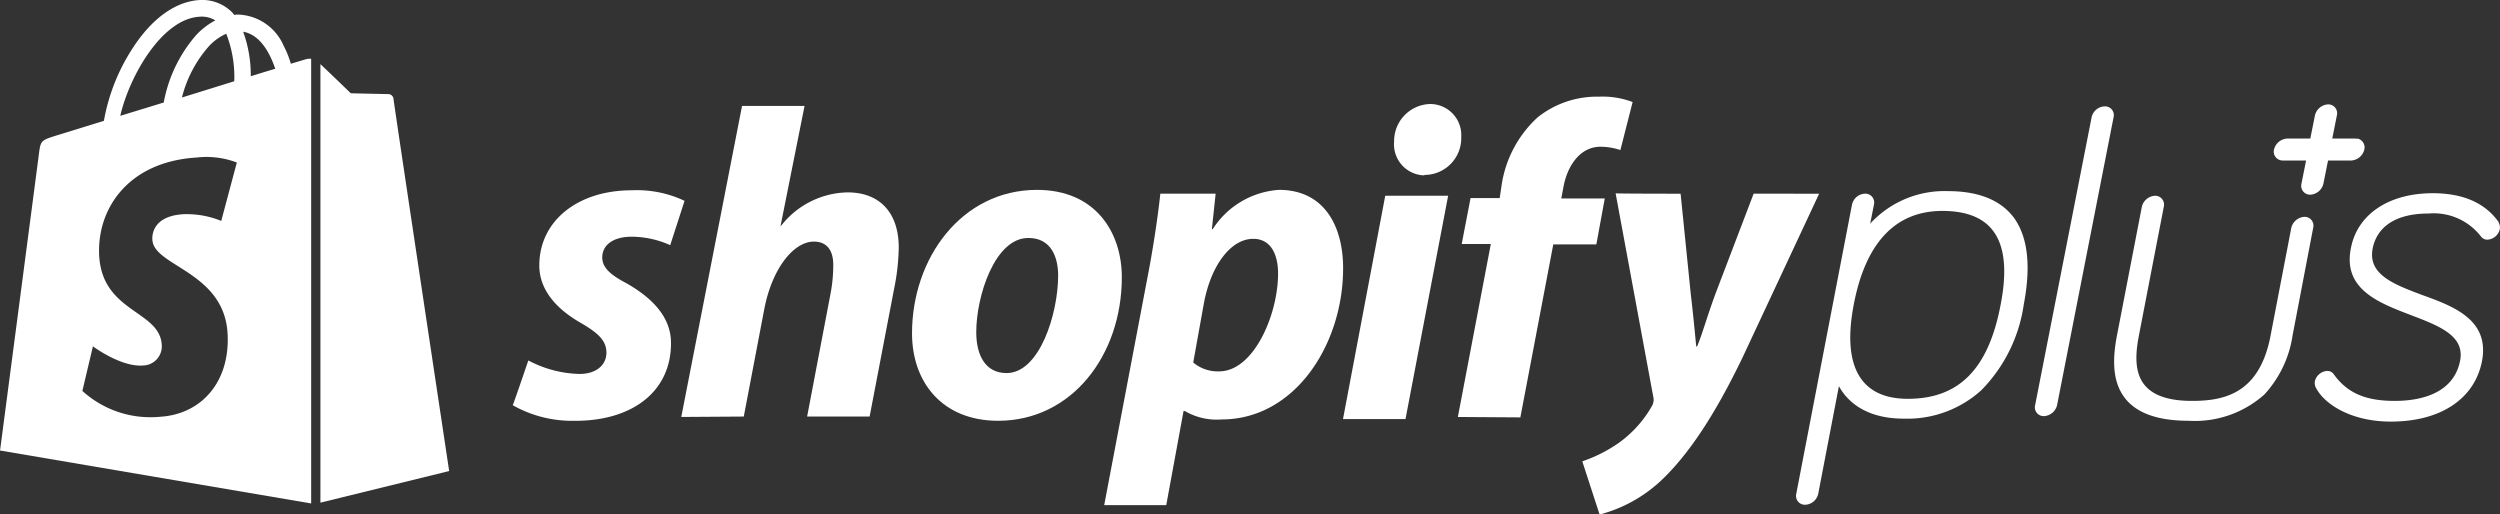
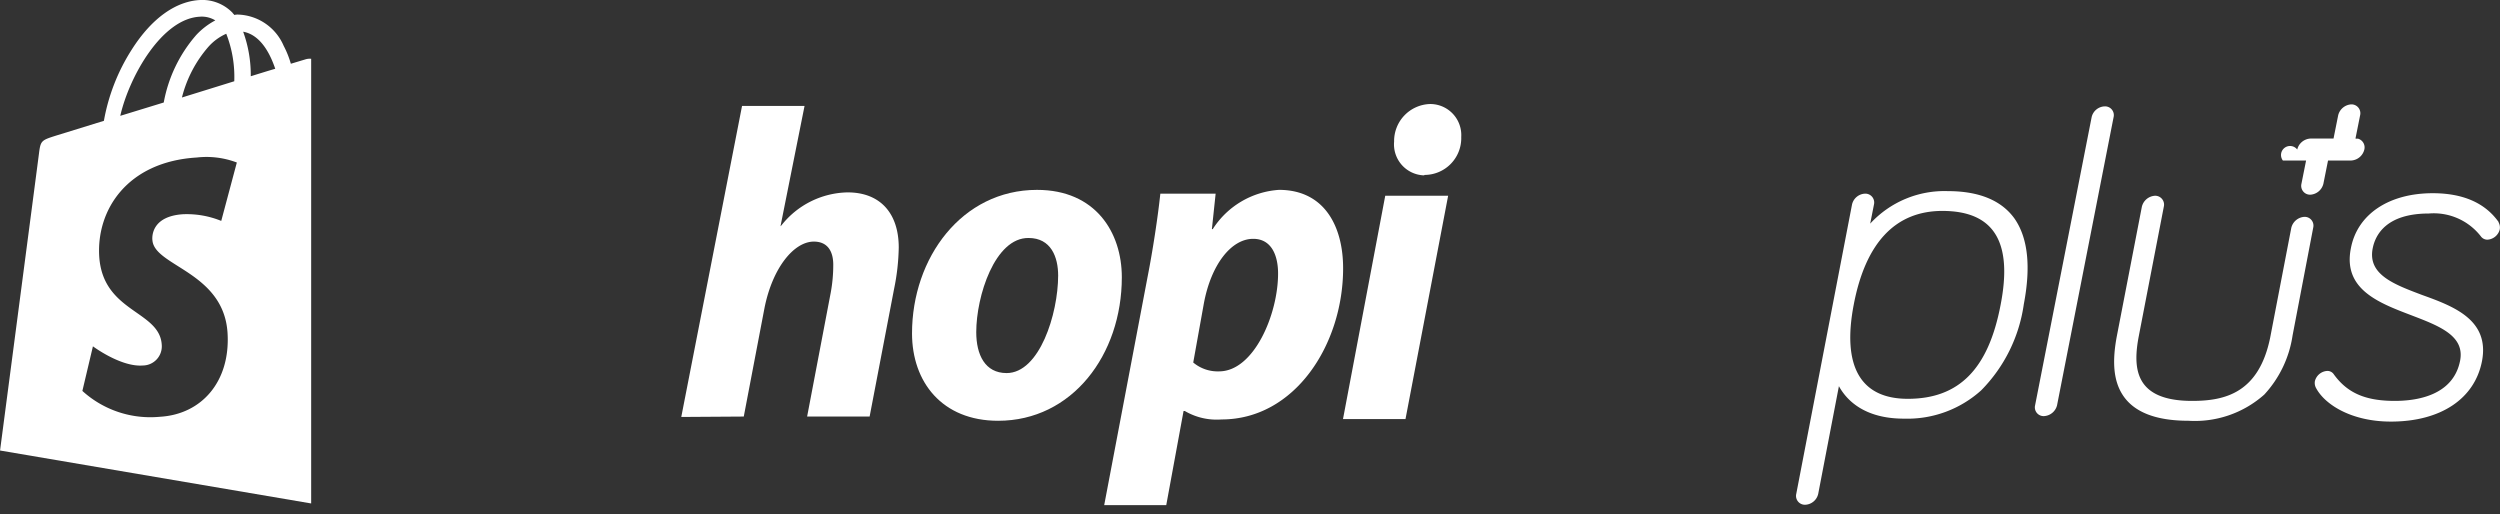
<svg xmlns="http://www.w3.org/2000/svg" width="200" height="41.158" viewBox="0 0 200 41.158">
  <rect x="0" y="0" width="200" height="41.158" fill="#333333" stroke="none" />
  <g transform="translate(-20.4 -260.2)">
    <path d="M197.305,292.215a6.9,6.9,0,0,0-5.3,2.647l-.068.066,1.925-9.628h-5L184,310.181l5-.033,1.655-8.669c.642-3.242,2.364-5.327,3.951-5.327,1.114,0,1.553.794,1.553,1.853a12.3,12.3,0,0,1-.2,2.217l-1.891,9.926h5l1.959-10.224a17.654,17.654,0,0,0,.371-3.309C201.392,293.869,199.906,292.215,197.305,292.215Z" transform="translate(-109.098 -16.624)" fill="#fff" />
-     <path d="M152.584,313.729c-1.283-.675-1.925-1.249-1.925-2.06,0-1.013.912-1.655,2.33-1.655a7.564,7.564,0,0,1,3.107.675l1.148-3.546a8.917,8.917,0,0,0-4.221-.844c-4.39,0-7.4,2.5-7.4,6.011,0,1.992,1.418,3.512,3.309,4.593,1.52.878,2.06,1.486,2.06,2.4s-.743,1.689-2.161,1.689a9.164,9.164,0,0,1-4.086-1.081s-1.216,3.58-1.249,3.58a9.623,9.623,0,0,0,4.93,1.249c4.491.034,7.733-2.229,7.733-6.214C156.164,316.363,154.543,314.844,152.584,313.729Z" transform="translate(-82.079 -30.876)" fill="#fff" />
    <path d="M96.234,380.8Z" transform="translate(-50.202 -80.387)" fill="#fff" />
    <path d="M43.668,265.3a7.49,7.49,0,0,0-.574-1.434,4.118,4.118,0,0,0-3.647-2.5.946.946,0,0,0-.3.033c-.034-.067-.1-.1-.135-.167a3.36,3.36,0,0,0-2.533-1.034c-1.992.067-3.951,1.467-5.538,3.968a15.63,15.63,0,0,0-2.229,5.7l-3.884,1.2c-1.148.367-1.182.4-1.317,1.467-.1.8-3.107,23.708-3.107,23.708l24.889,4.235V264.9a1.292,1.292,0,0,0-.405.033Zm-4.525,1.4L34.955,268a9.8,9.8,0,0,1,2.128-4.068A4.193,4.193,0,0,1,38.5,262.9,9.489,9.489,0,0,1,39.142,266.7Zm-2.7-5.168a2.087,2.087,0,0,1,1.182.3A5.746,5.746,0,0,0,36.1,263a11.284,11.284,0,0,0-2.6,5.4l-3.478,1.067C30.734,266.335,33.368,261.634,36.441,261.534Zm-3.85,17.873c.135,2.1,5.707,2.534,6.011,7.436.236,3.868-2.06,6.5-5.4,6.7a8.087,8.087,0,0,1-6.214-2.067l.844-3.568s2.229,1.667,3.985,1.534a1.533,1.533,0,0,0,1.52-1.667c-.169-2.734-4.694-2.568-5-7.036-.236-3.768,2.263-7.6,7.8-7.936a6.846,6.846,0,0,1,3.208.4L38.1,277.873a7.316,7.316,0,0,0-3.073-.534C32.591,277.506,32.557,279.04,32.591,279.406Zm7.868-13.1a10.145,10.145,0,0,0-.608-3.568c1.486.267,2.229,1.967,2.567,2.968C42.384,265.7,40.459,266.3,40.459,266.3Z" fill="#fff" />
-     <path d="M567.174,289.791h1.857l-.371,1.857a.71.71,0,0,0,.709.878,1.148,1.148,0,0,0,1.047-.878l.371-1.857h1.857a1.148,1.148,0,0,0,1.047-.878.726.726,0,0,0-.54-.878c-.034.034-.1,0-.169,0h-1.857l.371-1.857a.71.71,0,0,0-.709-.878,1.148,1.148,0,0,0-1.047.878l-.371,1.857h-1.857a1.148,1.148,0,0,0-1.047.878A.71.71,0,0,0,567.174,289.791Z" transform="translate(-364.144 -16.75)" fill="#fff" />
-     <path d="M102.142,278.129a.43.43,0,0,0-.371-.333c-.135,0-3.039-.067-3.039-.067s-1.756-1.7-2.431-2.33v35.08l10.3-2.529S102.142,278.329,102.142,278.129Z" transform="translate(-50.268 -10.067)" fill="#fff" />
-     <path d="M382.152,291.244h-3.478l.169-.894c.3-1.688,1.317-3.244,2.972-3.244a5.144,5.144,0,0,1,1.587.265l.979-3.84a6.773,6.773,0,0,0-2.7-.43,7.6,7.6,0,0,0-4.9,1.655,9.18,9.18,0,0,0-2.9,5.562l-.135.894h-2.33l-.709,3.675h2.33L370.4,308.725l5,.033,2.634-13.839h3.445Z" transform="translate(-233.371 -15.167)" fill="#fff" />
+     <path d="M567.174,289.791h1.857l-.371,1.857a.71.71,0,0,0,.709.878,1.148,1.148,0,0,0,1.047-.878l.371-1.857h1.857a1.148,1.148,0,0,0,1.047-.878.726.726,0,0,0-.54-.878c-.034.034-.1,0-.169,0l.371-1.857a.71.71,0,0,0-.709-.878,1.148,1.148,0,0,0-1.047.878l-.371,1.857h-1.857a1.148,1.148,0,0,0-1.047.878A.71.71,0,0,0,567.174,289.791Z" transform="translate(-364.144 -16.75)" fill="#fff" />
    <path d="M249.4,306.2c-6.011,0-10,5.437-10,11.482,0,3.884,2.4,6.99,6.889,6.99,5.91,0,9.895-5.268,9.895-11.482C256.184,309.611,254.09,306.2,249.4,306.2Zm-2.431,14.656c-1.722,0-2.431-1.452-2.431-3.276,0-2.87,1.486-7.564,4.188-7.531,1.79,0,2.364,1.52,2.364,3.006C251.084,316.128,249.6,320.856,246.965,320.856Z" transform="translate(-146.038 -30.81)" fill="#fff" />
    <path d="M463.888,307a8.069,8.069,0,0,0-6.214,2.6l.3-1.52a.71.71,0,0,0-.709-.878,1.116,1.116,0,0,0-1.047.878l-4.458,23.133a.71.71,0,0,0,.709.878,1.116,1.116,0,0,0,1.047-.878l1.655-8.611c.608,1.114,2.026,2.6,5.2,2.6a8.814,8.814,0,0,0,6.18-2.263,12.226,12.226,0,0,0,3.411-6.889c.574-3.006.338-5.3-.743-6.855C468.177,307.743,466.387,307,463.888,307Zm4.221,9.084c-.979,5.167-3.343,7.531-7.429,7.531-3.782,0-5.268-2.6-4.323-7.531.946-4.964,3.343-7.5,7.092-7.5C467.569,308.587,469.089,311.052,468.109,316.084Z" transform="translate(-287.658 -31.51)" fill="#fff" />
    <path d="M515.437,285.4a1.11,1.11,0,0,0-1.047.86l-4.525,23.059a.7.7,0,0,0,.709.86,1.142,1.142,0,0,0,1.047-.86l4.525-23.059A.7.7,0,0,0,515.437,285.4Z" transform="translate(-326.658 -16.69)" fill="#fff" />
    <path d="M590.865,309.33V309.3c-1.081-1.52-2.837-2.3-5.268-2.3-3.512,0-6.045,1.689-6.551,4.424-.642,3.276,2.263,4.356,4.829,5.336,2.2.844,4.289,1.621,3.917,3.613-.54,2.837-3.512,3.242-5.234,3.242-2.364,0-3.816-.642-4.9-2.161a.608.608,0,0,0-.507-.236,1.084,1.084,0,0,0-.979.81.842.842,0,0,0,.1.574c.709,1.317,2.837,2.668,5.977,2.668,3.985,0,6.72-1.824,7.294-4.863.608-3.276-2.263-4.356-4.8-5.268-2.229-.844-4.356-1.621-3.951-3.715.2-1.047,1.047-2.8,4.491-2.8a4.769,4.769,0,0,1,4.188,1.857.639.639,0,0,0,.507.236,1.084,1.084,0,0,0,.979-.81A.841.841,0,0,0,590.865,309.33Z" transform="translate(-370.579 -31.343)" fill="#fff" />
    <path d="M543.85,309.289a1.148,1.148,0,0,0-1.047.878l-1.689,8.78c-.912,4.458-3.647,5.066-6.247,5.066-4.626,0-4.762-2.634-4.255-5.234l1.992-10.3a.71.71,0,0,0-.709-.878,1.148,1.148,0,0,0-1.047.878l-1.992,10.3c-.405,2.094-.27,3.613.439,4.728.878,1.385,2.634,2.094,5.268,2.094a8.351,8.351,0,0,0,6.079-2.094,8.884,8.884,0,0,0,2.263-4.728l1.655-8.645A.7.7,0,0,0,543.85,309.289Z" transform="translate(-339.099 -31.741)" fill="#fff" />
-     <path d="M414.111,307.534l-3.039,7.97c-.709,1.925-1.081,3.309-1.486,4.255h-.068c-.135-1.418-.27-2.8-.439-4.221l-.81-8s-5.268,0-5.2-.034l3.006,16.243a1.013,1.013,0,0,1-.1.777,9.219,9.219,0,0,1-2.735,3.006,11.7,11.7,0,0,1-2.837,1.418l1.385,4.255a11.413,11.413,0,0,0,4.9-2.7c2.263-2.128,4.39-5.4,6.551-9.895l6.112-13.069Z" transform="translate(-253.42 -31.841)" fill="#fff" />
    <path d="M342.7,325.464h5l3.411-17.864h-5.032Z" transform="translate(-214.86 -31.739)" fill="#fff" />
    <path d="M299.581,306.7a6.83,6.83,0,0,0-5.3,3.141h-.068l.3-2.837h-4.424c-.2,1.891-.608,4.559-1.013,6.619l-3.478,18.3h4.964l1.385-7.531h.1a5.045,5.045,0,0,0,2.938.675c5.876,0,9.726-6.011,9.726-12.09C304.714,309.638,303.228,306.7,299.581,306.7Zm-4.8,14.521a3.038,3.038,0,0,1-2.06-.709l.844-4.694c.574-3.141,2.2-5.2,3.951-5.2,1.52,0,1.992,1.418,1.992,2.769C299.513,316.628,297.588,321.221,294.785,321.221Z" transform="translate(-176.862 -31.311)" fill="#fff" />
    <path d="M357.77,285.2a2.964,2.964,0,0,0-2.87,3.006,2.481,2.481,0,0,0,2.364,2.7s.068,0,.068-.034a2.942,2.942,0,0,0,2.938-3.039A2.485,2.485,0,0,0,357.77,285.2Z" transform="translate(-222.971 -16.678)" fill="#fff" />
  </g>
</svg>